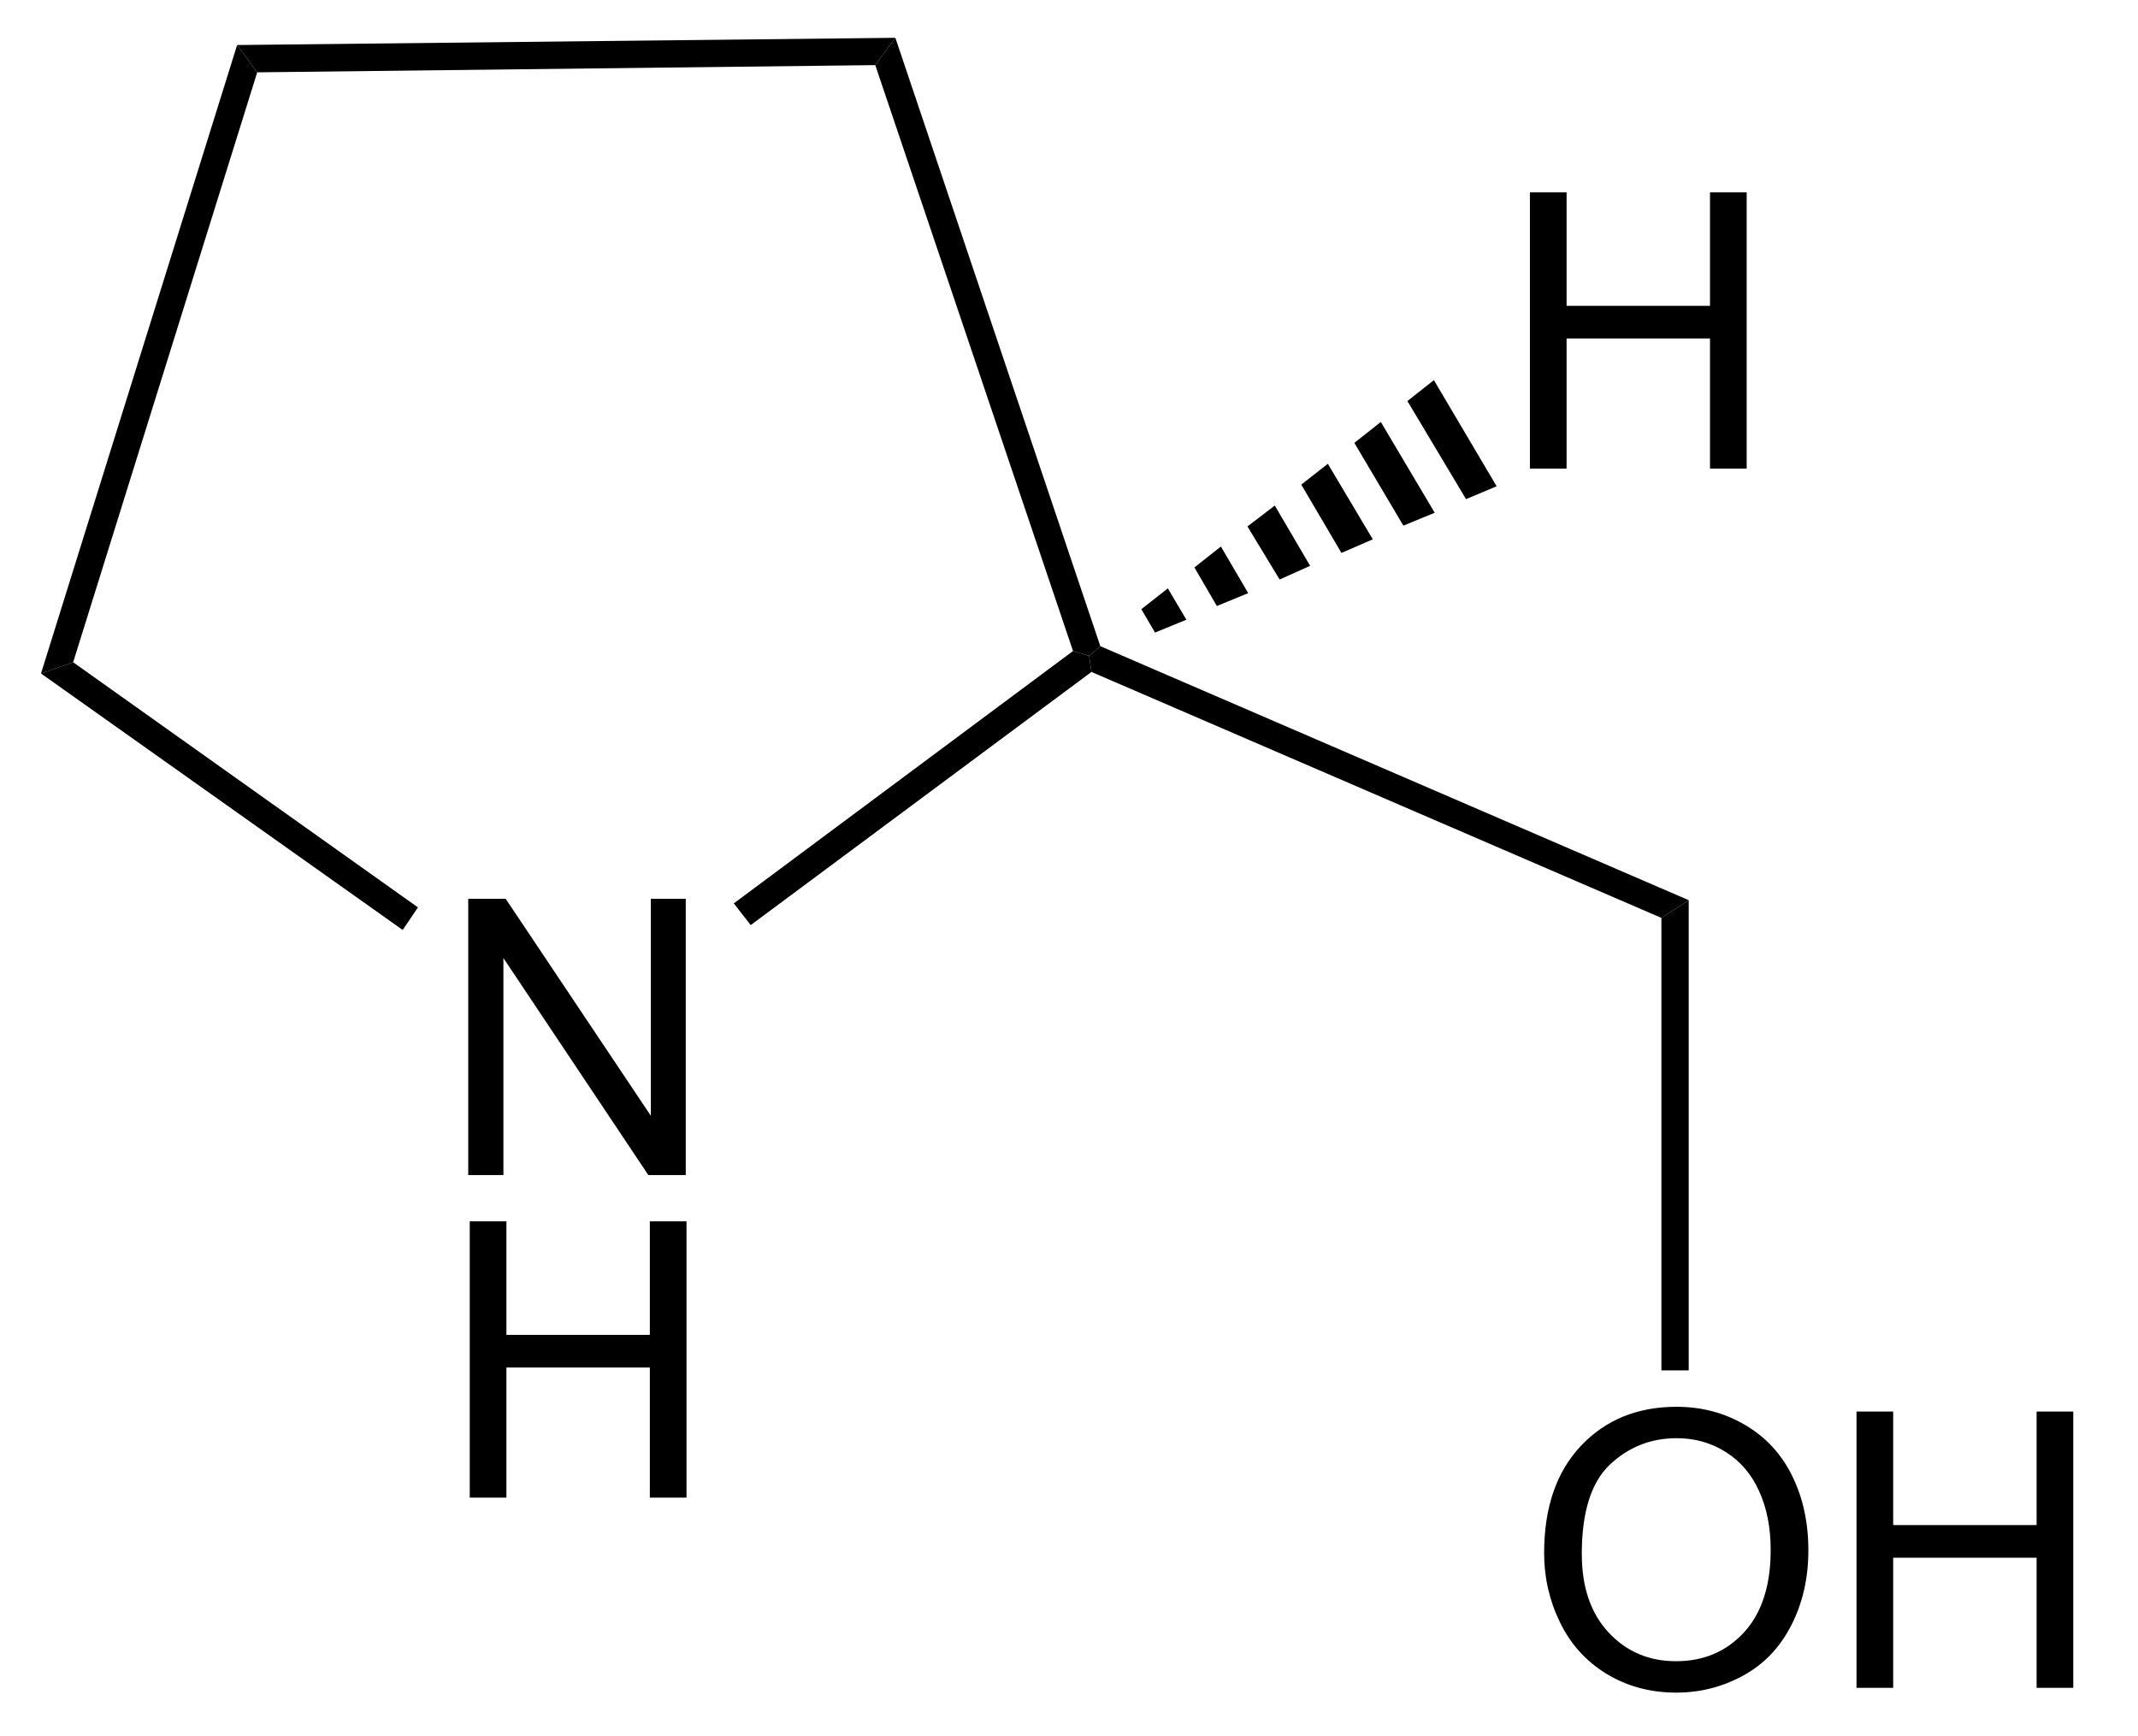
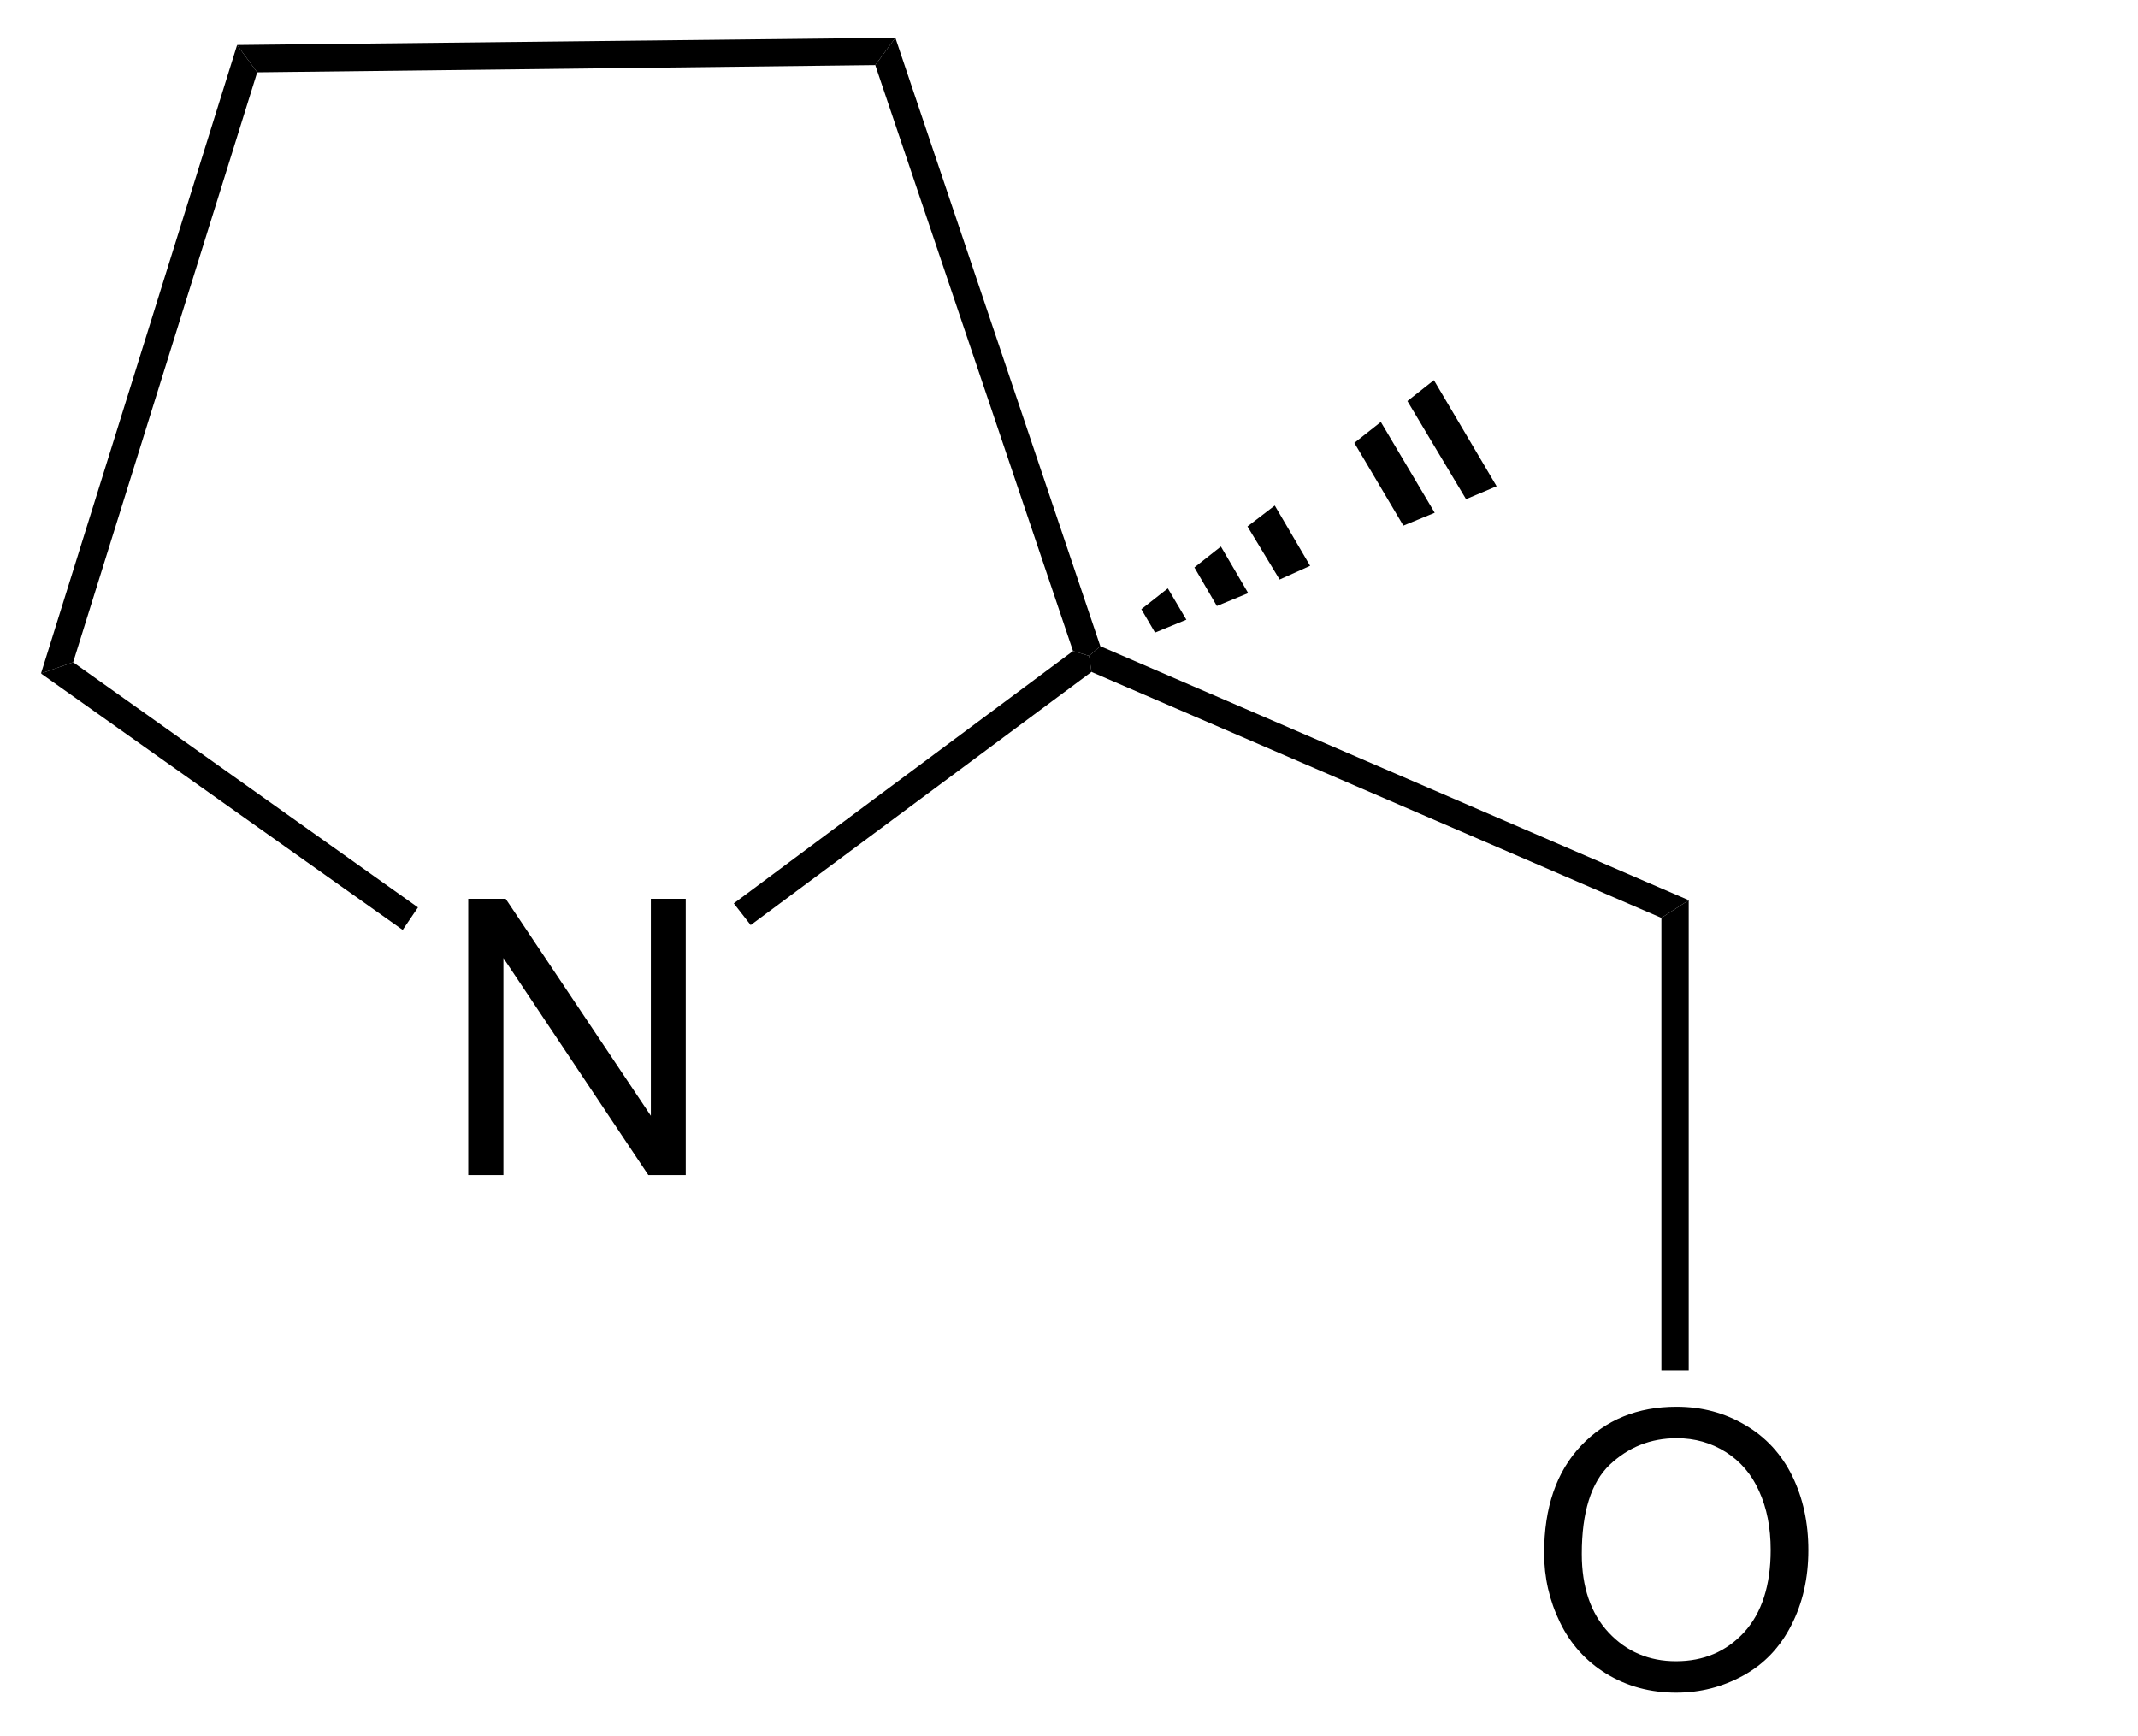
<svg xmlns="http://www.w3.org/2000/svg" xmlns:xlink="http://www.w3.org/1999/xlink" width="133pt" height="108pt" viewBox="0 0 133 108" version="1.1">
  <defs>
    <g>
      <symbol overflow="visible" id="glyph0-0">
        <path style="stroke:none;" d="M 1.828 0 L 1.828 -17.188 L 4.156 -17.188 L 13.188 -3.688 L 13.188 -17.188 L 15.359 -17.188 L 15.359 0 L 13.031 0 L 4.016 -13.5 L 4.016 0 Z M 1.828 0 " />
      </symbol>
      <symbol overflow="visible" id="glyph0-1">
-         <path style="stroke:none;" d="M 1.922 0 L 1.922 -17.188 L 4.203 -17.188 L 4.203 -10.125 L 13.125 -10.125 L 13.125 -17.188 L 15.406 -17.188 L 15.406 0 L 13.125 0 L 13.125 -8.094 L 4.203 -8.094 L 4.203 0 Z M 1.922 0 " />
-       </symbol>
+         </symbol>
      <symbol overflow="visible" id="glyph0-2">
        <path style="stroke:none;" d="M 1.156 -8.375 C 1.156 -11.219 1.922 -13.445 3.453 -15.062 C 4.984 -16.676 6.961 -17.484 9.391 -17.484 C 10.973 -17.484 12.398 -17.102 13.672 -16.344 C 14.953 -15.594 15.926 -14.535 16.594 -13.172 C 17.258 -11.816 17.594 -10.281 17.594 -8.562 C 17.594 -6.82 17.238 -5.266 16.531 -3.891 C 15.832 -2.516 14.836 -1.473 13.547 -0.766 C 12.254 -0.055 10.863 0.297 9.375 0.297 C 7.758 0.297 6.312 -0.094 5.031 -0.875 C 3.758 -1.656 2.797 -2.723 2.141 -4.078 C 1.484 -5.43 1.156 -6.863 1.156 -8.375 Z M 3.5 -8.328 C 3.5 -6.266 4.055 -4.633 5.172 -3.438 C 6.285 -2.25 7.68 -1.656 9.359 -1.656 C 11.078 -1.656 12.488 -2.254 13.594 -3.453 C 14.695 -4.66 15.25 -6.367 15.25 -8.578 C 15.25 -9.973 15.008 -11.191 14.531 -12.234 C 14.062 -13.285 13.367 -14.098 12.453 -14.672 C 11.547 -15.242 10.531 -15.531 9.406 -15.531 C 7.789 -15.531 6.398 -14.977 5.234 -13.875 C 4.078 -12.77 3.5 -10.922 3.5 -8.328 Z M 3.5 -8.328 " />
      </symbol>
    </g>
  </defs>
  <g id="surface1">
    <g style="fill:rgb(0%,0%,0%);fill-opacity:1;">
      <use xlink:href="#glyph0-0" x="27.3" y="73.1" />
    </g>
    <g style="fill:rgb(0%,0%,0%);fill-opacity:1;">
      <use xlink:href="#glyph0-1" x="27.3" y="93.167" />
    </g>
    <path style=" stroke:none;fill-rule:nonzero;fill:rgb(0%,0%,0%);fill-opacity:1;" d="M 16 4.5 L 14.75 2.801 L 55.699 2.352 L 54.449 4.051 Z M 16 4.5 " />
    <path style=" stroke:none;fill-rule:nonzero;fill:rgb(0%,0%,0%);fill-opacity:1;" d="M 4.551 41.199 L 2.551 41.898 L 14.75 2.801 L 16 4.5 Z M 4.551 41.199 " />
    <path style=" stroke:none;fill-rule:nonzero;fill:rgb(0%,0%,0%);fill-opacity:1;" d="M 26 56.449 L 25.051 57.852 L 2.551 41.898 L 4.551 41.199 Z M 26 56.449 " />
    <path style=" stroke:none;fill-rule:nonzero;fill:rgb(0%,0%,0%);fill-opacity:1;" d="M 66.75 40.5 L 67.75 40.801 L 67.898 41.801 L 46.699 57.551 L 45.648 56.199 Z M 66.75 40.5 " />
    <path style=" stroke:none;fill-rule:nonzero;fill:rgb(0%,0%,0%);fill-opacity:1;" d="M 54.449 4.051 L 55.699 2.352 L 68.449 40.199 L 67.75 40.801 L 66.75 40.5 Z M 54.449 4.051 " />
    <path style=" stroke:none;fill-rule:nonzero;fill:rgb(0%,0%,0%);fill-opacity:1;" d="M 67.898 41.801 L 67.75 40.801 L 68.449 40.199 L 105.051 56 L 103.352 57.102 Z M 67.898 41.801 " />
    <g style="fill:rgb(0%,0%,0%);fill-opacity:1;">
      <use xlink:href="#glyph0-1" x="93.25" y="29.15" />
    </g>
    <path style=" stroke:none;fill-rule:nonzero;fill:rgb(0%,0%,0%);fill-opacity:1;" d="M 89.199 23.648 L 93.102 30.25 L 91.199 31.051 L 87.551 24.949 Z M 89.199 23.648 " />
    <path style=" stroke:none;fill-rule:nonzero;fill:rgb(0%,0%,0%);fill-opacity:1;" d="M 85.898 26.25 L 89.25 31.898 L 87.301 32.699 L 84.25 27.551 Z M 85.898 26.25 " />
-     <path style=" stroke:none;fill-rule:nonzero;fill:rgb(0%,0%,0%);fill-opacity:1;" d="M 82.602 28.852 L 85.398 33.551 L 83.449 34.398 L 80.949 30.148 Z M 82.602 28.852 " />
    <path style=" stroke:none;fill-rule:nonzero;fill:rgb(0%,0%,0%);fill-opacity:1;" d="M 79.301 31.449 L 81.5 35.199 L 79.602 36.051 L 77.602 32.75 Z M 79.301 31.449 " />
    <path style=" stroke:none;fill-rule:nonzero;fill:rgb(0%,0%,0%);fill-opacity:1;" d="M 75.949 34 L 77.648 36.898 L 75.699 37.699 L 74.301 35.301 Z M 75.949 34 " />
    <path style=" stroke:none;fill-rule:nonzero;fill:rgb(0%,0%,0%);fill-opacity:1;" d="M 72.648 36.602 L 73.801 38.551 L 71.852 39.352 L 71 37.898 Z M 72.648 36.602 " />
    <g style="fill:rgb(0%,0%,0%);fill-opacity:1;">
      <use xlink:href="#glyph0-2" x="94.9" y="105" />
      <use xlink:href="#glyph0-1" x="113.567" y="105" />
    </g>
    <path style=" stroke:none;fill-rule:nonzero;fill:rgb(0%,0%,0%);fill-opacity:1;" d="M 105.051 85.25 L 103.352 85.25 L 103.352 57.102 L 105.051 56 Z M 105.051 85.25 " />
  </g>
</svg>